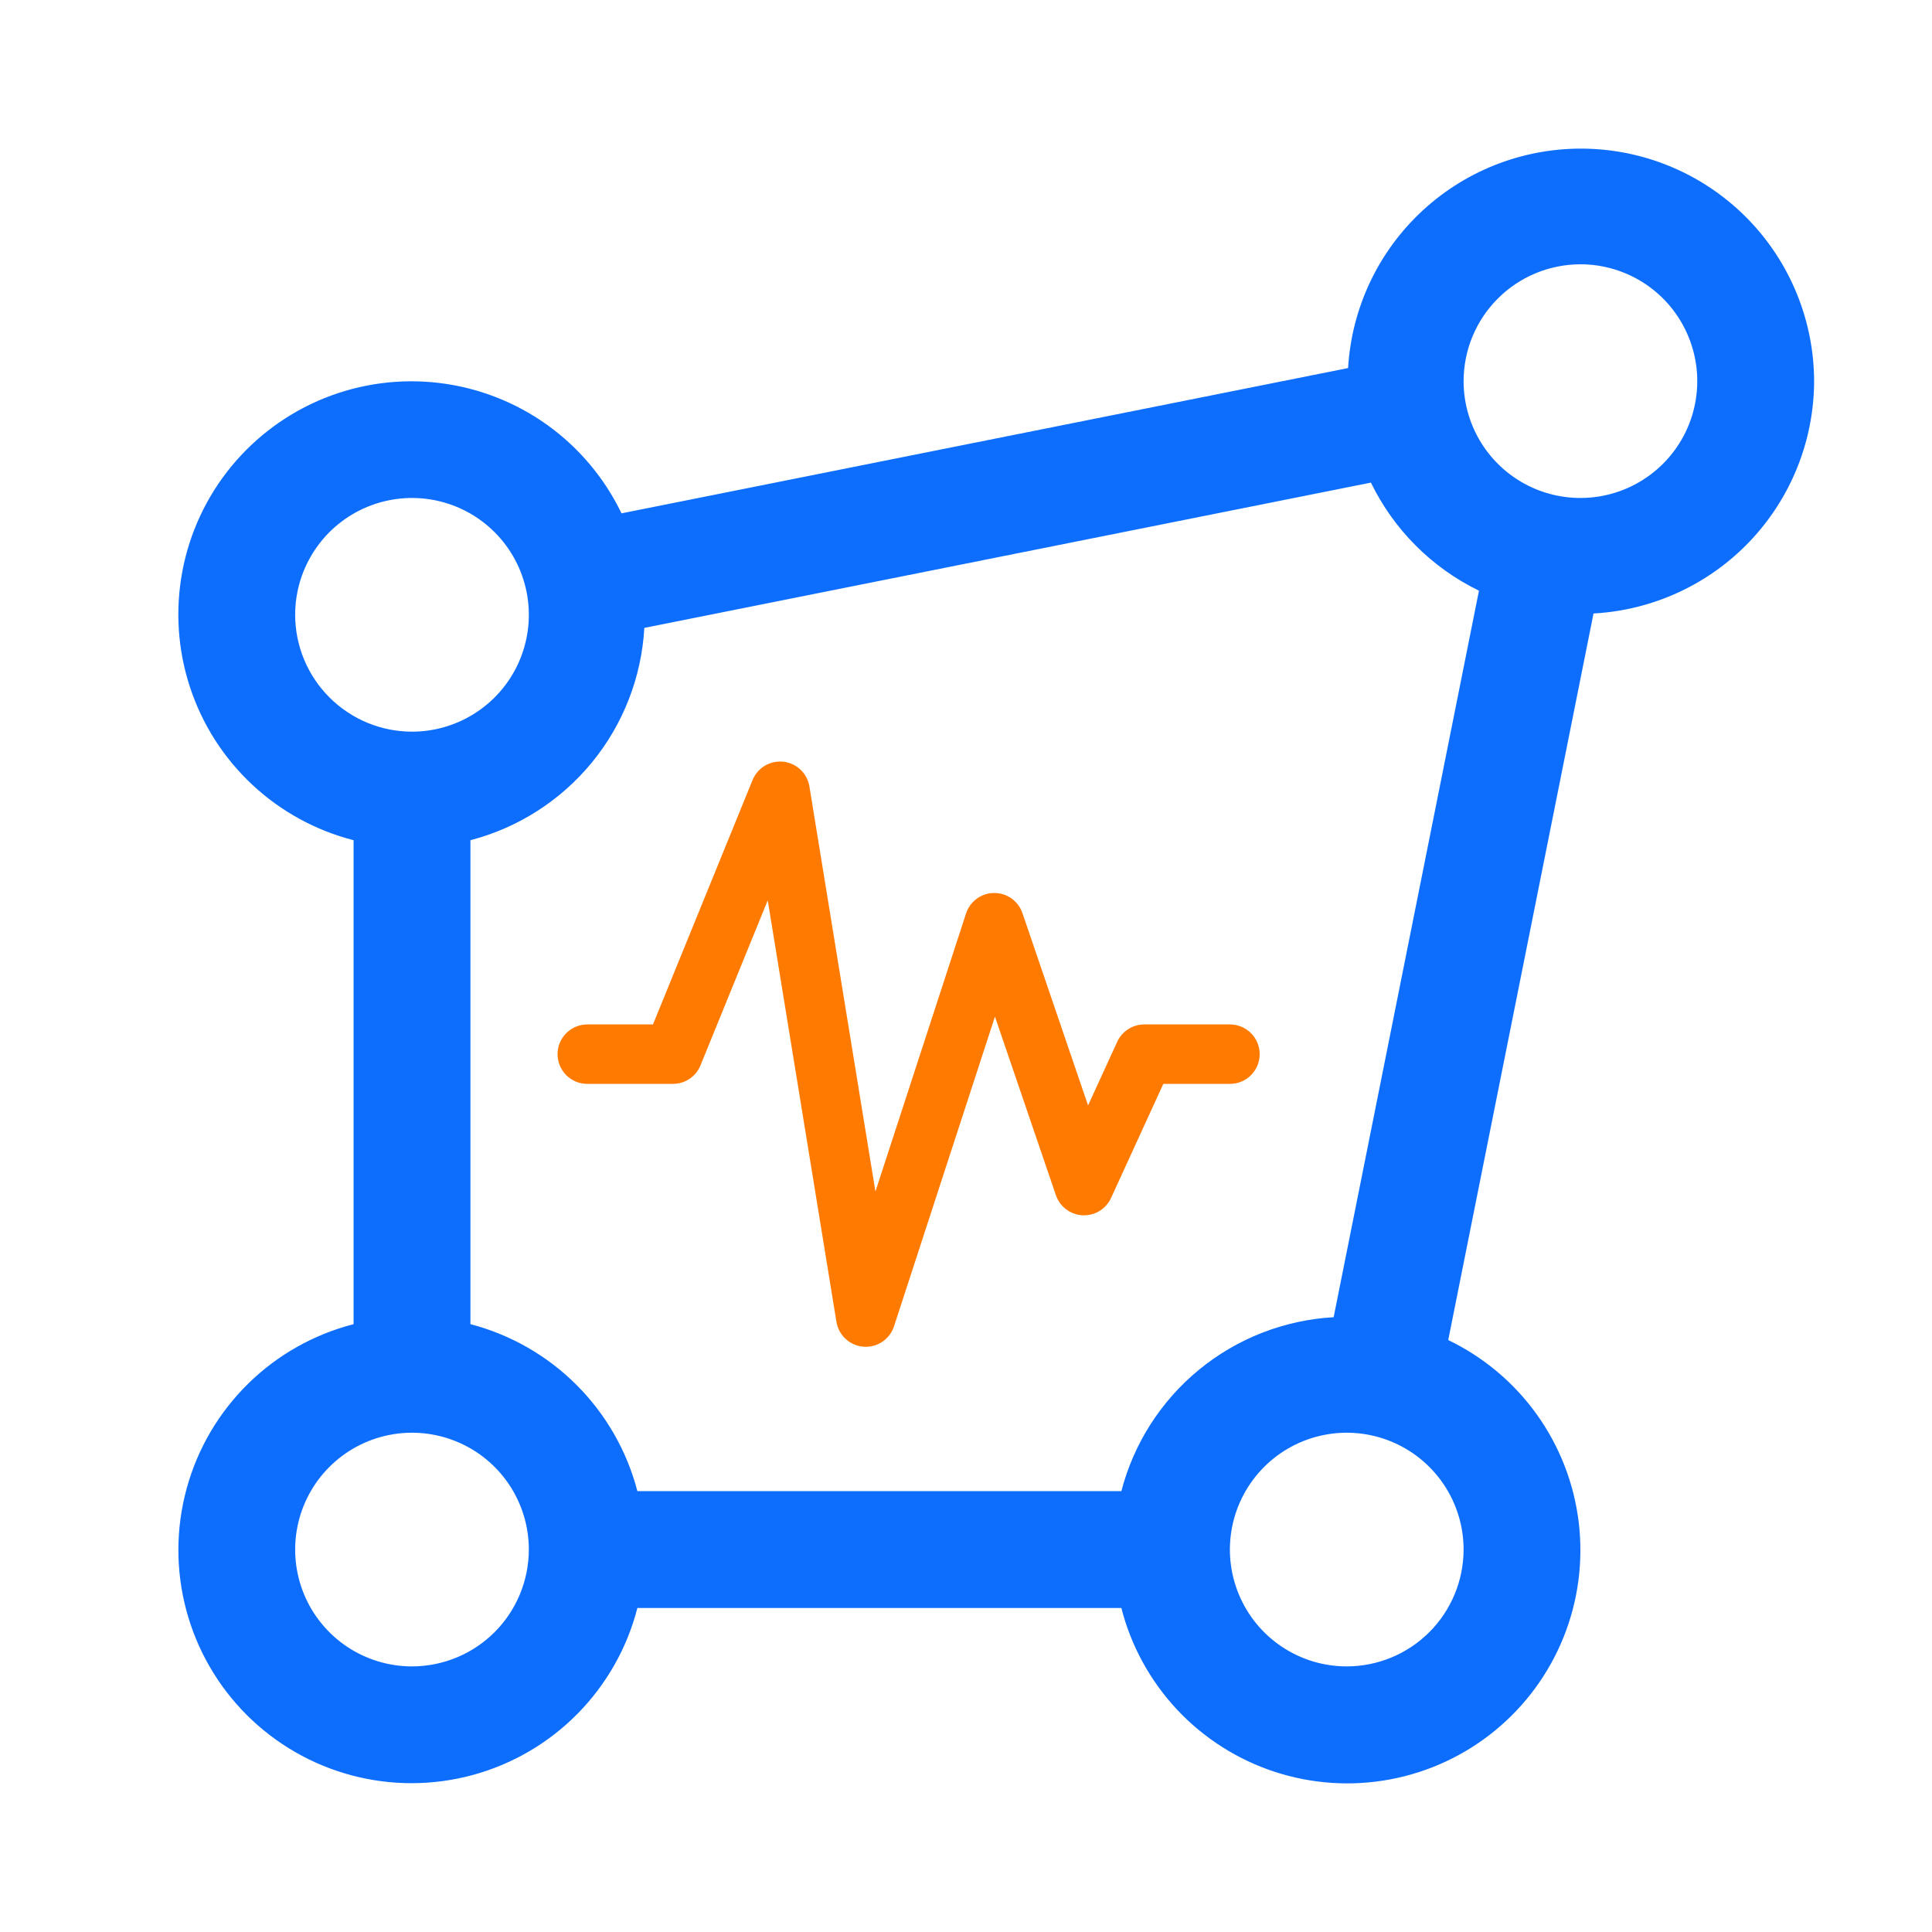
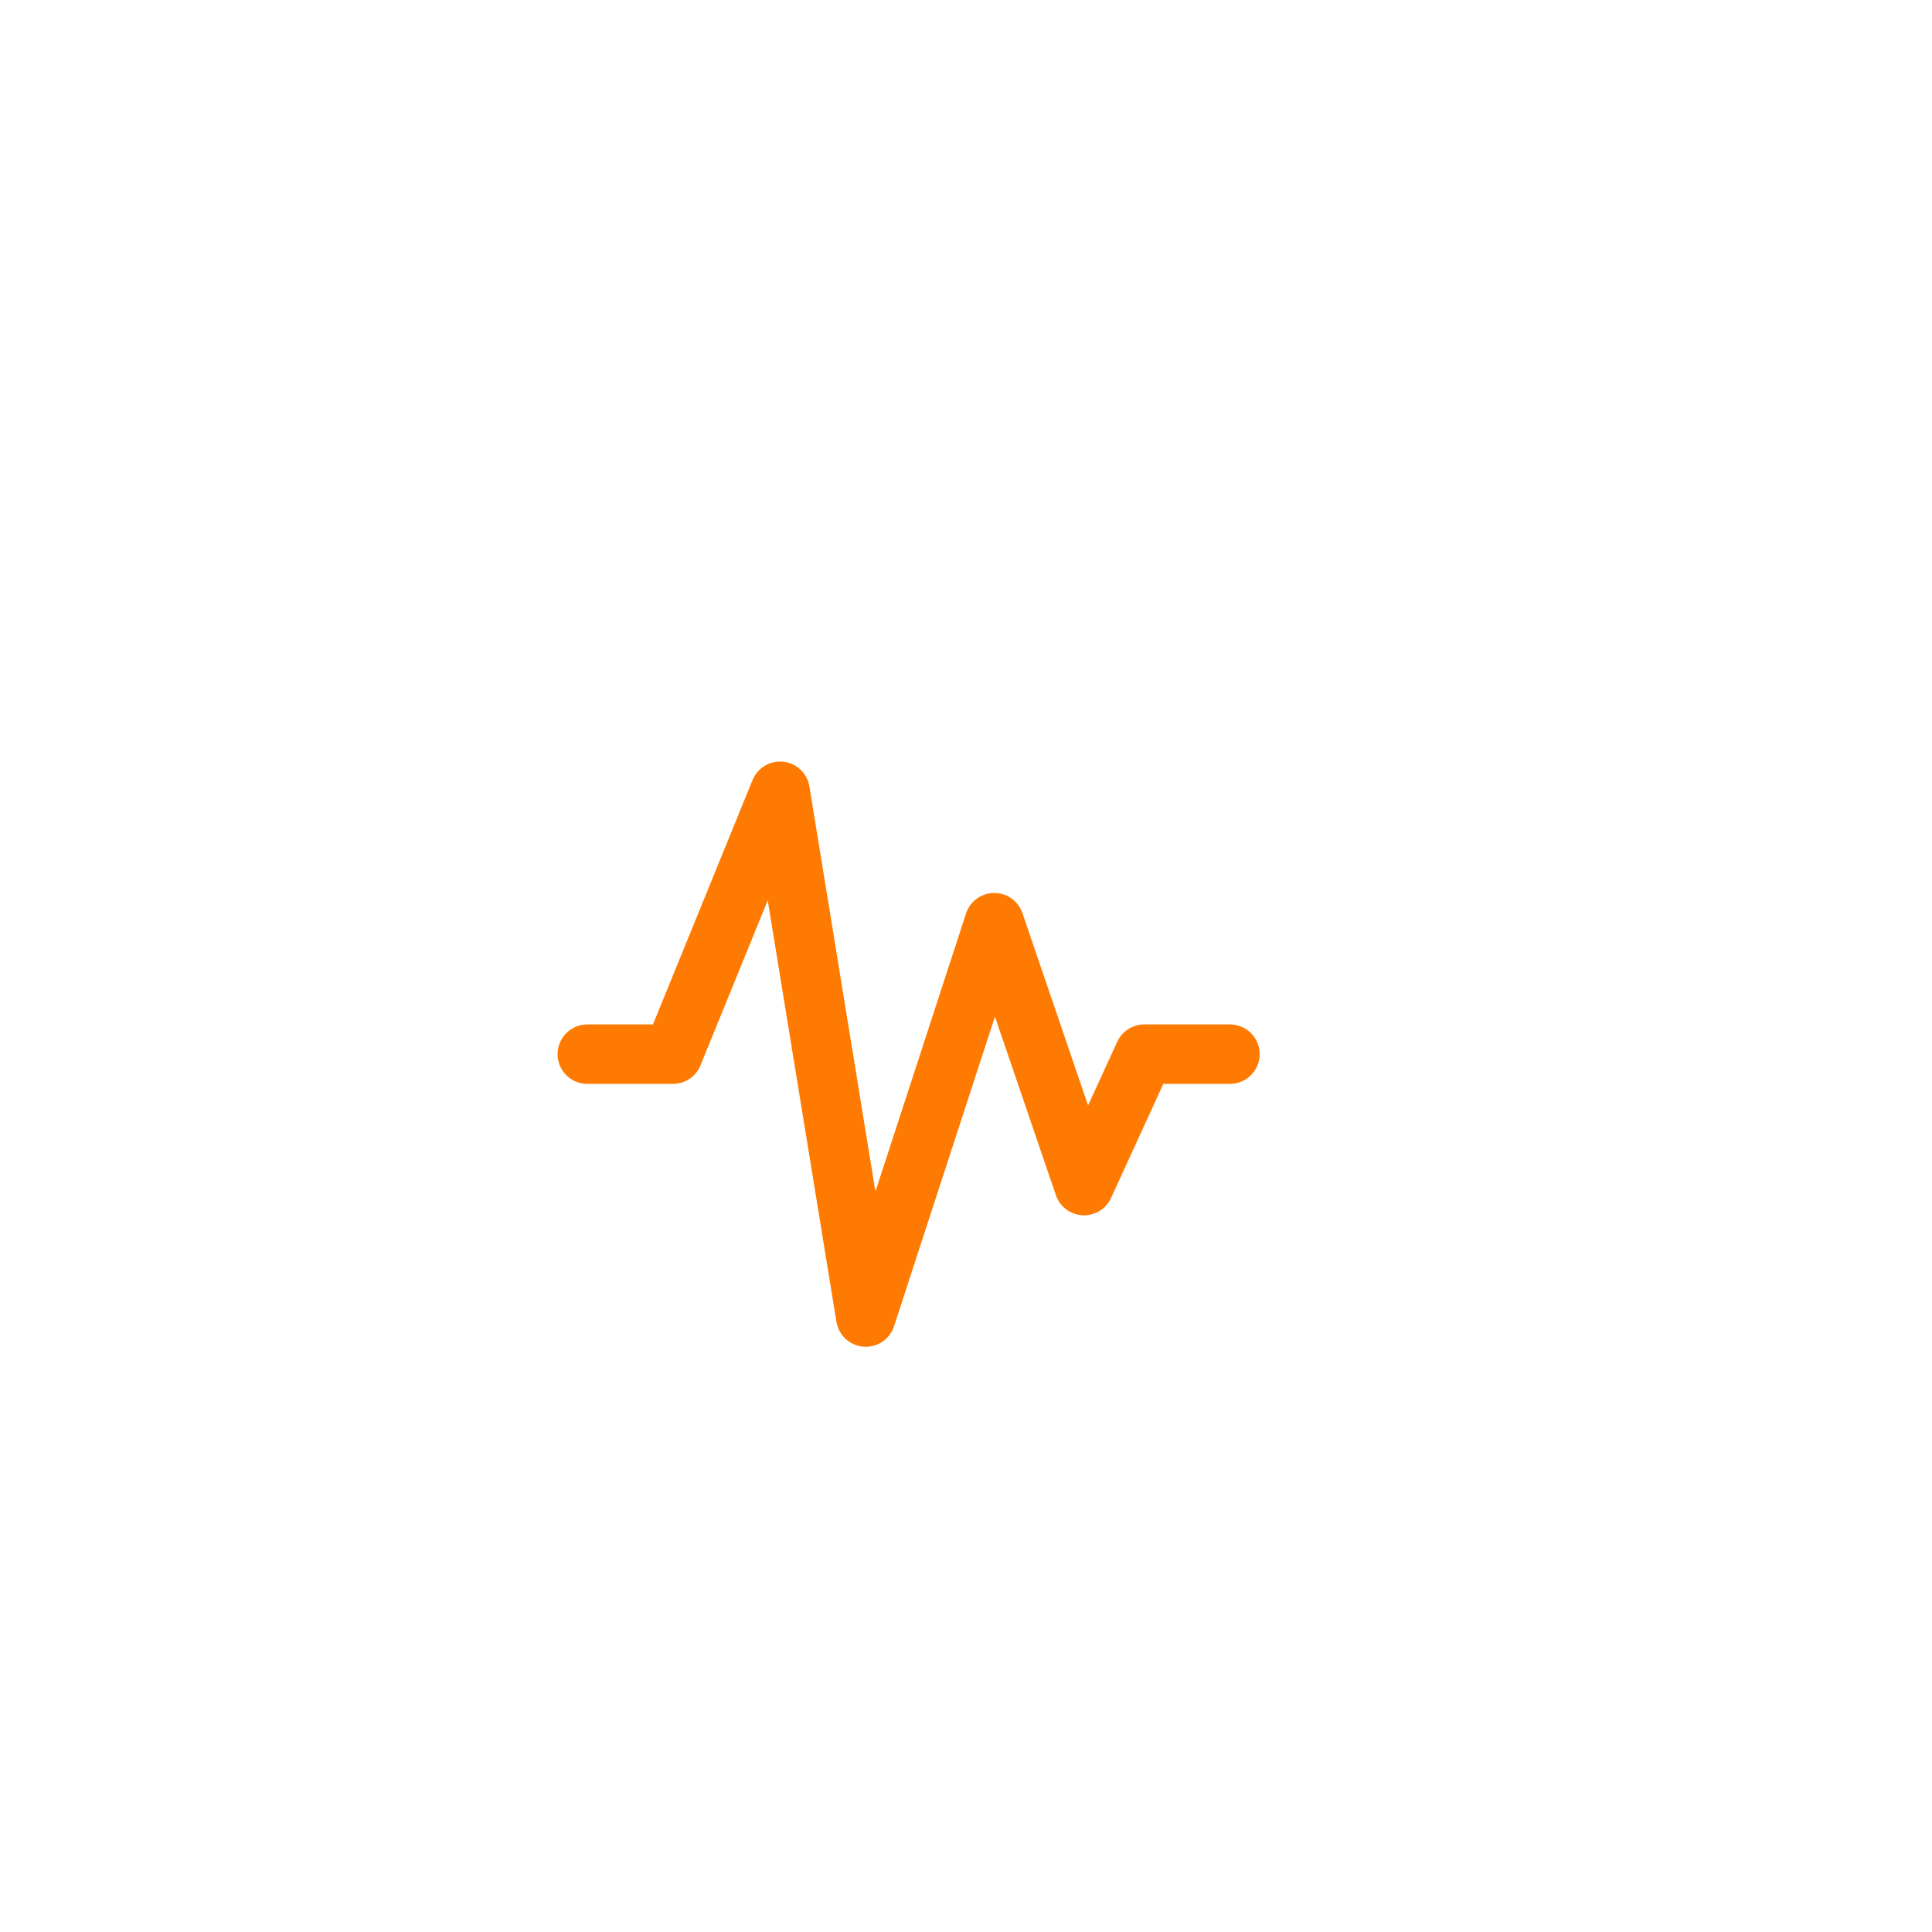
<svg xmlns="http://www.w3.org/2000/svg" width="65" height="65" viewBox="0 0 65 65" fill="none">
-   <path d="M61.034 12.823C61.028 10.784 60.228 8.828 58.805 7.368C57.381 5.909 55.446 5.06 53.408 5.003C51.37 4.946 49.389 5.684 47.886 7.062C46.383 8.439 45.475 10.347 45.355 12.383L20.91 17.271C20.338 16.083 19.476 15.058 18.404 14.291C17.331 13.525 16.083 13.041 14.774 12.884C13.465 12.727 12.138 12.903 10.915 13.395C9.692 13.887 8.613 14.68 7.777 15.699C6.941 16.719 6.376 17.933 6.134 19.229C5.891 20.524 5.979 21.86 6.39 23.113C6.8 24.366 7.52 25.495 8.482 26.396C9.445 27.297 10.619 27.941 11.896 28.268V44.55C10.555 44.895 9.329 45.587 8.343 46.558C7.357 47.529 6.645 48.743 6.28 50.078C5.914 51.413 5.909 52.821 6.264 54.159C6.618 55.496 7.321 56.717 8.299 57.695C9.278 58.674 10.498 59.376 11.836 59.731C13.174 60.086 14.581 60.08 15.916 59.715C17.251 59.349 18.466 58.638 19.436 57.651C20.407 56.665 21.1 55.439 21.444 54.099H37.727C38.053 55.377 38.697 56.551 39.598 57.515C40.499 58.478 41.629 59.198 42.882 59.609C44.135 60.02 45.472 60.109 46.768 59.866C48.065 59.624 49.279 59.059 50.299 58.222C51.319 57.386 52.112 56.306 52.604 55.083C53.096 53.859 53.272 52.531 53.115 51.221C52.958 49.912 52.473 48.663 51.706 47.59C50.938 46.518 49.913 45.656 48.724 45.085L53.612 20.64C55.613 20.53 57.496 19.66 58.877 18.206C60.256 16.753 61.028 14.827 61.034 12.823ZM53.172 8.892C53.949 8.892 54.709 9.122 55.356 9.554C56.002 9.986 56.506 10.6 56.803 11.319C57.101 12.037 57.179 12.827 57.027 13.59C56.876 14.352 56.501 15.053 55.951 15.602C55.401 16.152 54.701 16.527 53.938 16.678C53.176 16.83 52.386 16.752 51.667 16.455C50.949 16.157 50.335 15.653 49.903 15.007C49.471 14.36 49.241 13.6 49.241 12.823C49.242 11.78 49.656 10.781 50.393 10.044C51.13 9.307 52.129 8.893 53.172 8.892ZM9.93 20.685C9.93 19.907 10.161 19.147 10.593 18.501C11.024 17.855 11.638 17.351 12.357 17.053C13.075 16.756 13.866 16.678 14.628 16.829C15.391 16.981 16.091 17.355 16.641 17.905C17.191 18.455 17.565 19.155 17.717 19.918C17.868 20.68 17.791 21.471 17.493 22.189C17.195 22.908 16.692 23.521 16.045 23.953C15.399 24.385 14.639 24.616 13.861 24.616C12.819 24.615 11.82 24.2 11.083 23.463C10.346 22.726 9.931 21.727 9.93 20.685ZM13.861 56.064C13.084 56.064 12.324 55.834 11.677 55.402C11.031 54.97 10.527 54.356 10.229 53.638C9.932 52.919 9.854 52.129 10.006 51.366C10.157 50.604 10.532 49.903 11.081 49.354C11.631 48.804 12.332 48.429 13.094 48.278C13.857 48.126 14.647 48.204 15.366 48.502C16.084 48.799 16.698 49.303 17.13 49.949C17.562 50.596 17.792 51.356 17.792 52.133C17.791 53.176 17.377 54.175 16.64 54.912C15.903 55.649 14.903 56.063 13.861 56.064ZM37.727 50.168H21.444C21.092 48.816 20.386 47.584 19.398 46.596C18.411 45.609 17.178 44.902 15.827 44.55V28.268C17.433 27.85 18.864 26.933 19.916 25.65C20.968 24.366 21.584 22.782 21.678 21.125L46.123 16.237C46.894 17.822 48.173 19.102 49.758 19.873L44.869 44.316C43.212 44.41 41.628 45.027 40.345 46.078C39.061 47.13 38.144 48.562 37.727 50.168ZM45.309 56.064C44.532 56.064 43.772 55.834 43.126 55.402C42.479 54.97 41.975 54.356 41.678 53.638C41.38 52.919 41.302 52.129 41.454 51.366C41.606 50.604 41.98 49.903 42.53 49.354C43.08 48.804 43.78 48.429 44.543 48.278C45.305 48.126 46.096 48.204 46.814 48.502C47.532 48.799 48.146 49.303 48.578 49.949C49.01 50.596 49.241 51.356 49.241 52.133C49.239 53.176 48.825 54.175 48.088 54.912C47.351 55.649 46.352 56.063 45.309 56.064Z" fill="#0D6EFD" />
  <path d="M19.759 35.466H22.641L26.245 26.621L29.128 44.311L33.452 31.043L36.471 39.888L38.497 35.466H41.38" stroke="#FF7A00" stroke-width="2" stroke-linecap="round" stroke-linejoin="round" />
</svg>